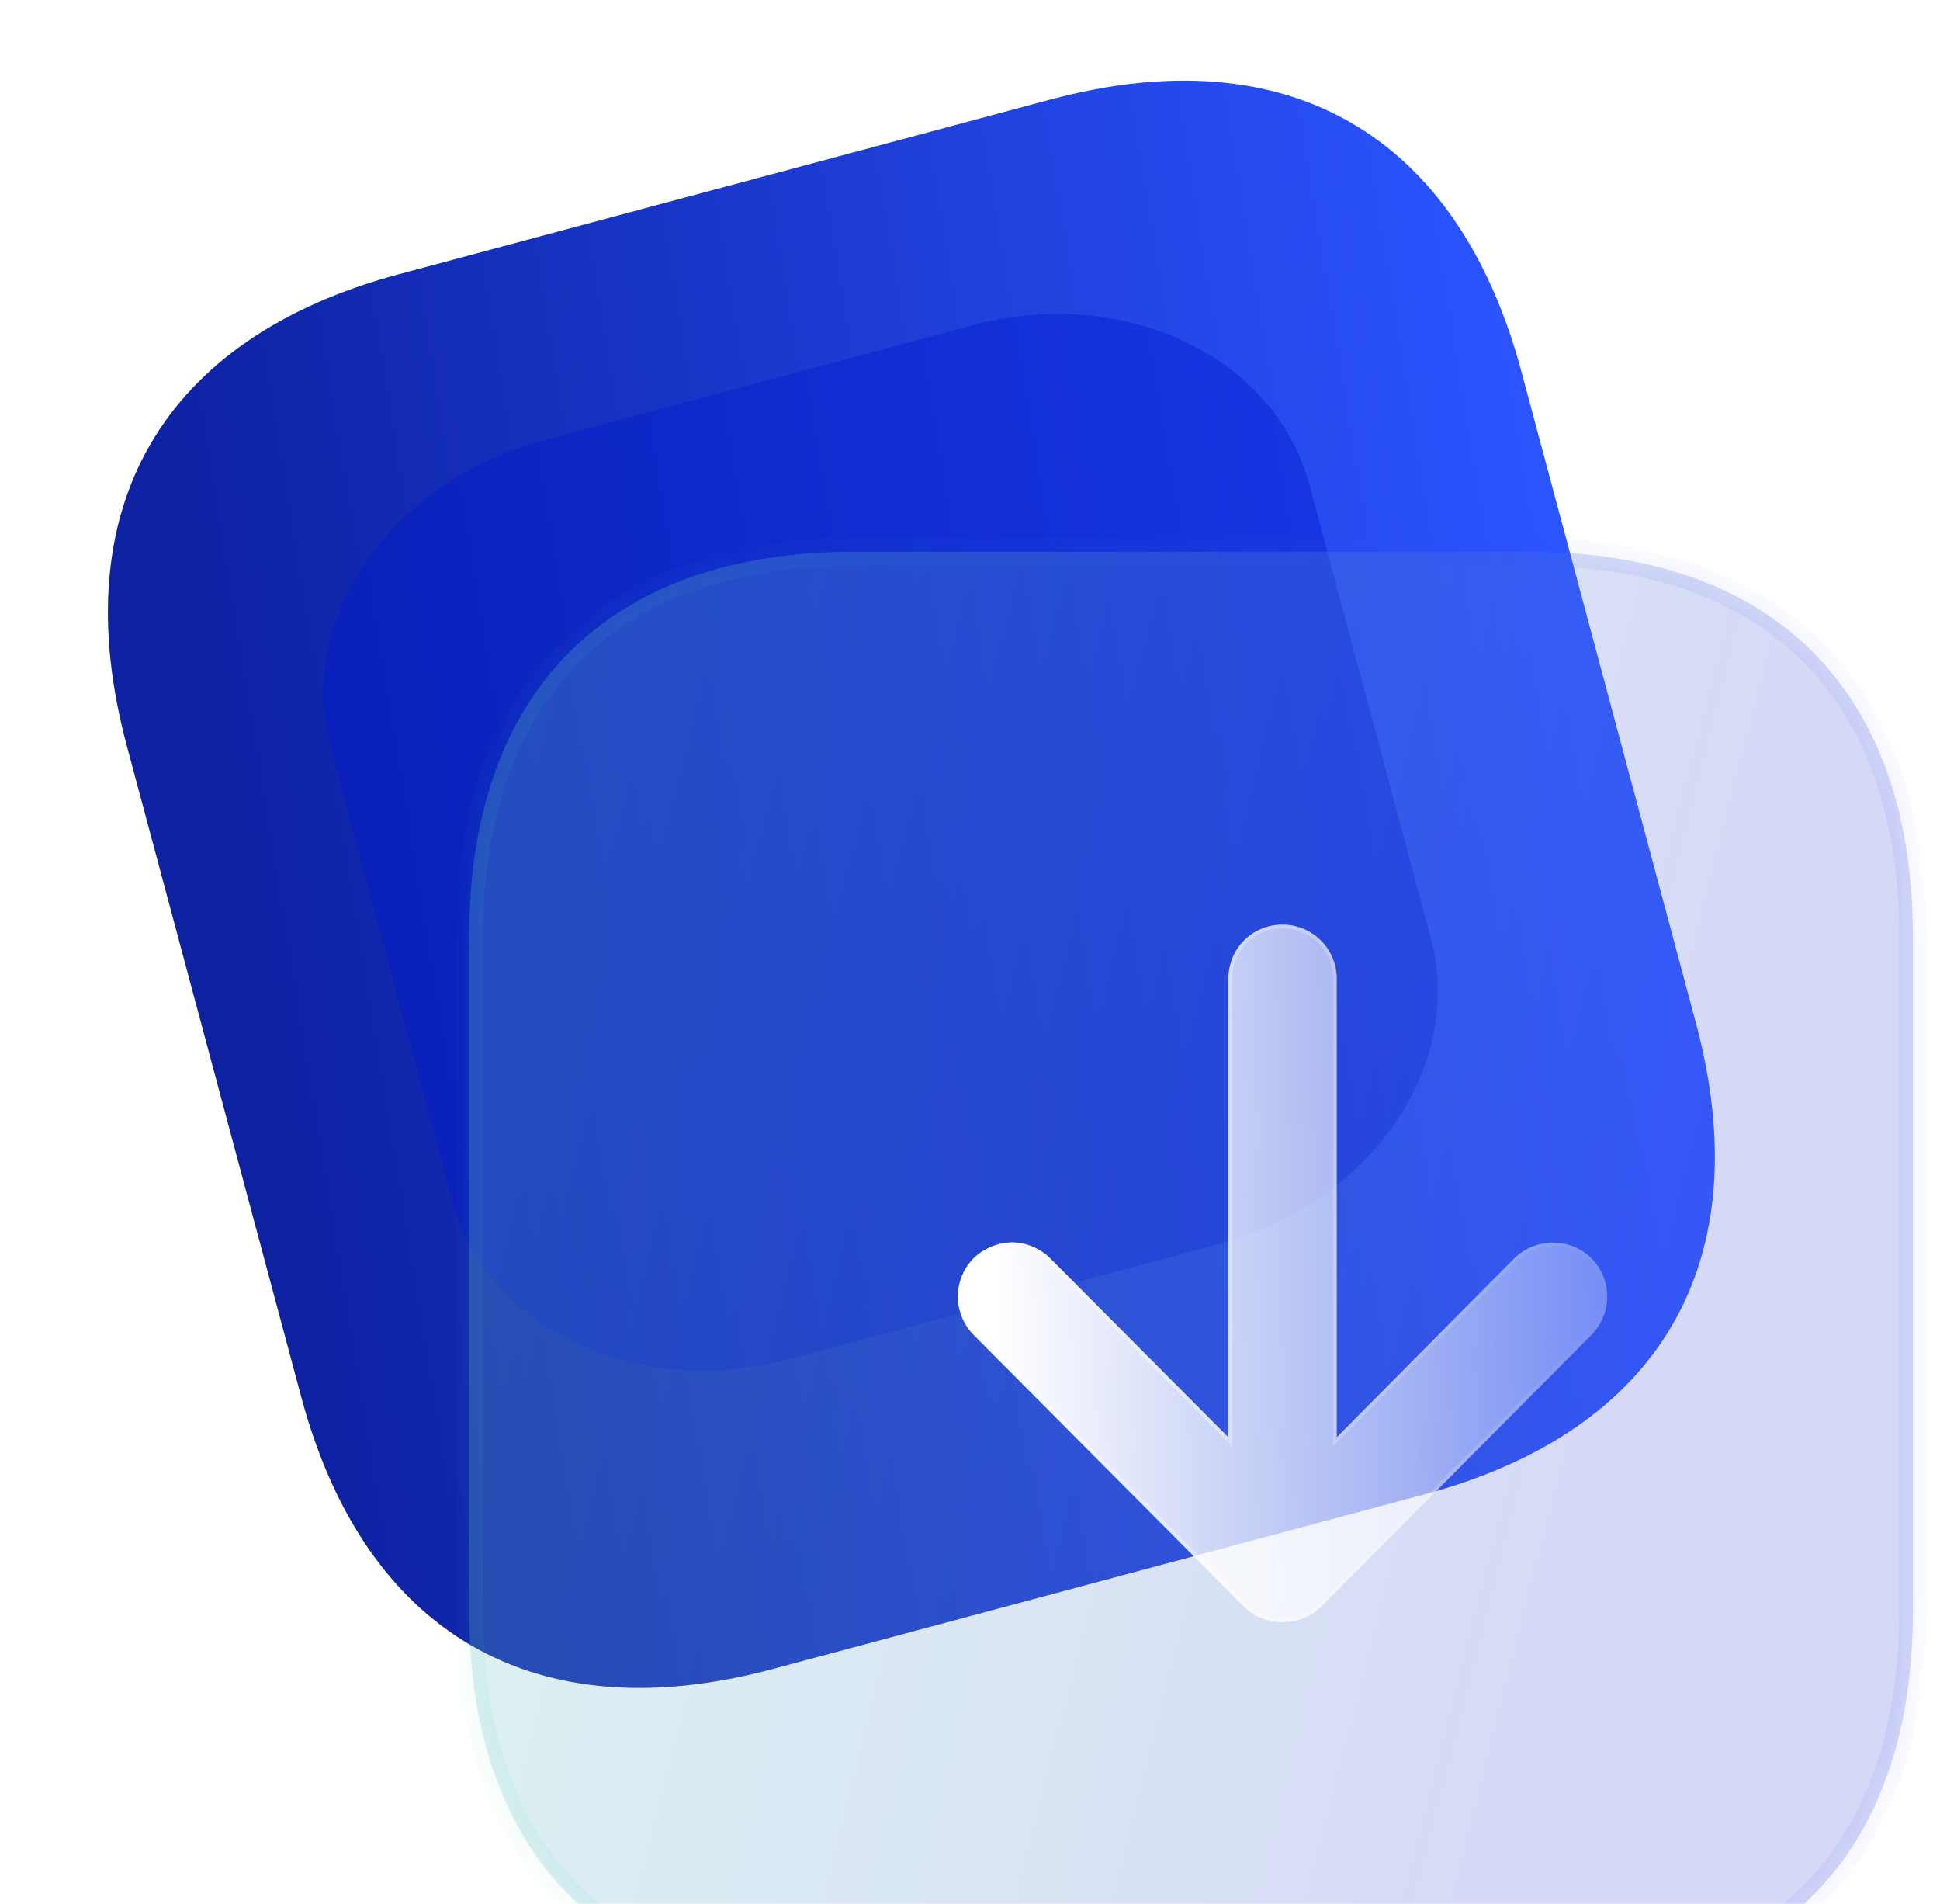
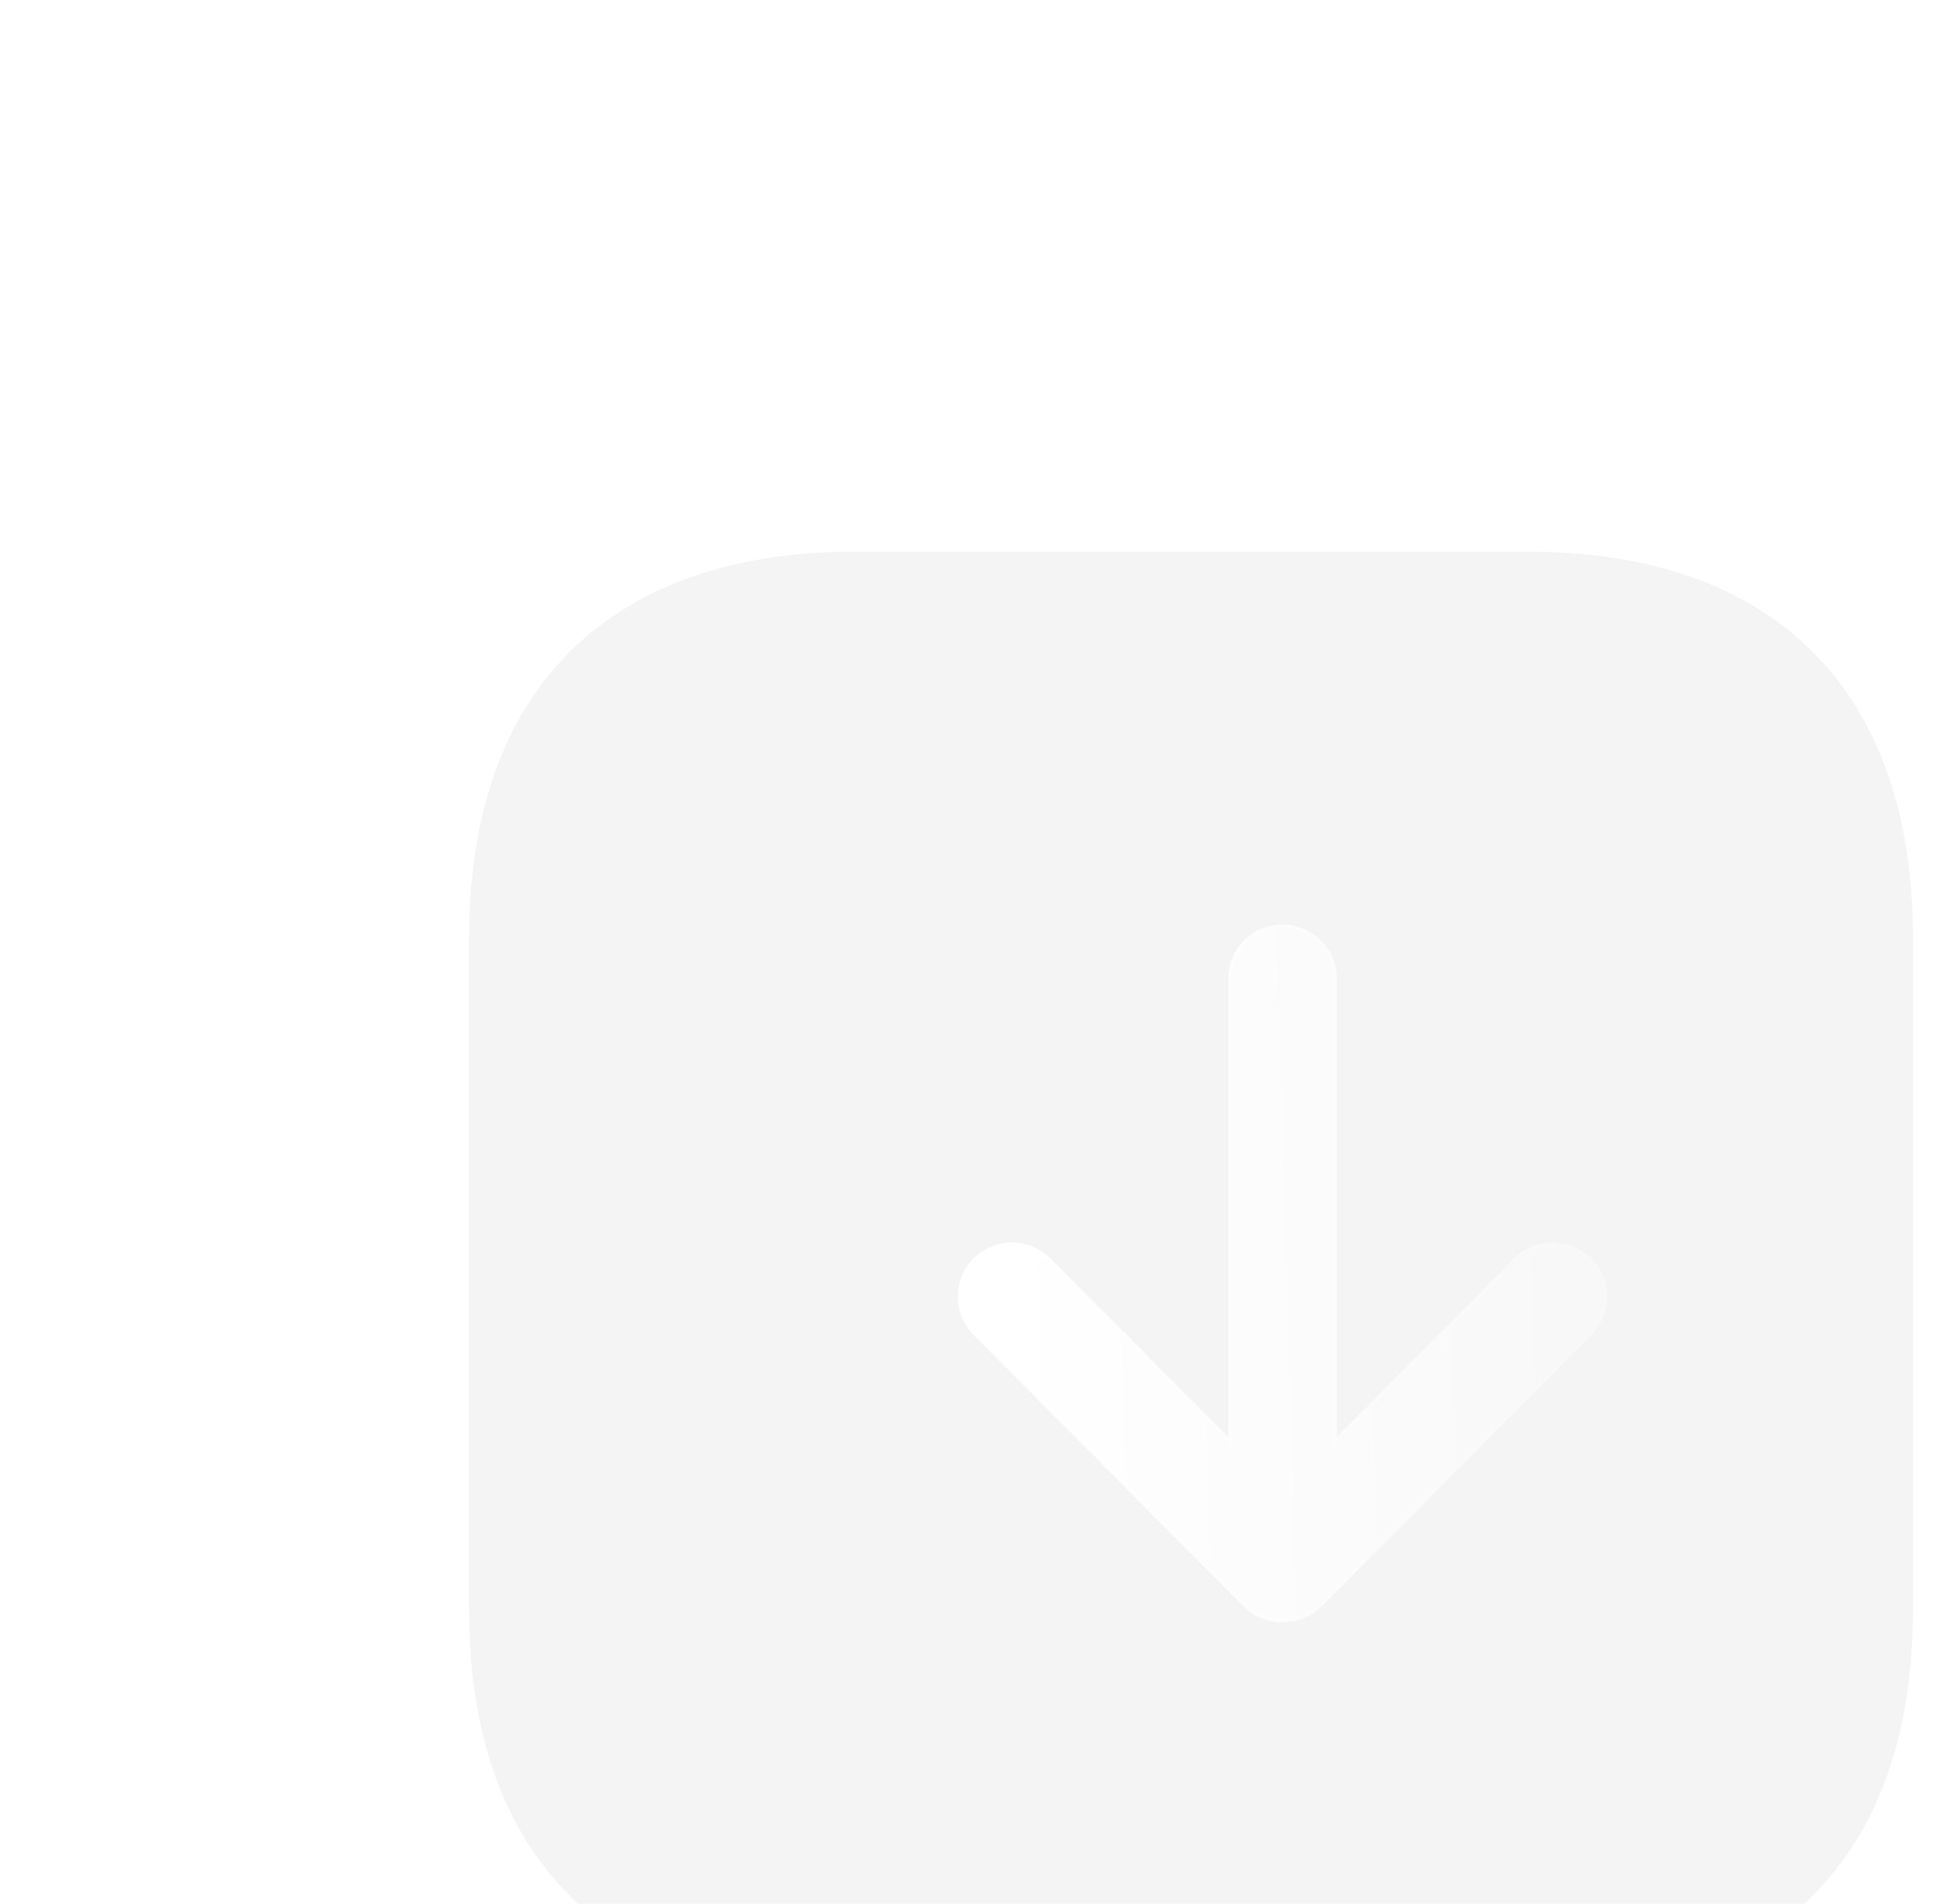
<svg xmlns="http://www.w3.org/2000/svg" width="53" height="52" fill="none">
  <g filter="url(#a)">
-     <path fill="url(#b)" d="m28.701 2.718-17.798 4.77c-6.486 1.737-9.176 6.396-7.439 12.881l4.764 17.78c1.738 6.485 6.398 9.175 12.883 7.437l17.799-4.769c6.486-1.738 9.159-6.392 7.421-12.878l-4.764-17.78C39.83 3.675 35.187.98 28.701 2.719z" />
-   </g>
+     </g>
  <g filter="url(#c)">
-     <path fill="#0218D1" fill-opacity=".4" d="M10.025 15.31c-1.094 1.57-1.448 3.4-.997 5.082l3.322 12.396c.941 3.514 5.058 5.449 9.203 4.338l11.736-3.144c4.144-1.111 6.739-4.858 5.8-8.36l-3.32-12.395c-.939-3.502-5.06-5.45-9.204-4.34l-11.736 3.145c-1.99.533-3.714 1.709-4.804 3.279z" />
-   </g>
+     </g>
  <g filter="url(#d)">
    <mask id="g" fill="#fff">
-       <path d="M41.759 12.557H23.334c-6.713 0-10.518 3.804-10.518 10.518v18.407C12.816 48.196 16.62 52 23.334 52H41.76c6.714 0 10.5-3.804 10.5-10.518V23.075c0-6.714-3.786-10.518-10.5-10.518z" />
-     </mask>
+       </mask>
    <path fill="#1D1D1D" fill-opacity=".05" d="M41.759 12.557H23.334c-6.713 0-10.518 3.804-10.518 10.518v18.407C12.816 48.196 16.62 52 23.334 52H41.76c6.714 0 10.5-3.804 10.5-10.518V23.075c0-6.714-3.786-10.518-10.5-10.518z" />
-     <path fill="url(#e)" fill-opacity=".2" d="M41.759 12.557H23.334c-6.713 0-10.518 3.804-10.518 10.518v18.407C12.816 48.196 16.62 52 23.334 52H41.76c6.714 0 10.5-3.804 10.5-10.518V23.075c0-6.714-3.786-10.518-10.5-10.518z" />
-     <path fill="url(#f)" fill-opacity=".1" d="M41.759 12.18H23.334v.754H41.76v-.754zm-18.425 0c-3.427 0-6.163.972-8.043 2.852-1.88 1.88-2.852 4.616-2.852 8.043h.754c0-3.287.93-5.81 2.631-7.51 1.701-1.701 4.224-2.631 7.51-2.631v-.754zM12.44 23.075v18.407h.754V23.075h-.754zm0 18.407c0 3.427.973 6.163 2.852 8.043 1.88 1.88 4.616 2.852 8.043 2.852v-.754c-3.286 0-5.809-.93-7.51-2.63-1.7-1.702-2.63-4.224-2.63-7.511h-.755zm10.895 10.895H41.76v-.754H23.334v.754zm18.425 0c3.427 0 6.16-.972 8.035-2.852s2.842-4.617 2.842-8.043h-.754c0 3.287-.925 5.81-2.622 7.51-1.697 1.701-4.214 2.63-7.501 2.63v.755zm10.877-10.895V23.075h-.754v18.407h.754zm0-18.407c0-3.427-.967-6.163-2.842-8.043-1.876-1.88-4.608-2.852-8.035-2.852v.754c3.287 0 5.804.93 7.501 2.63 1.697 1.701 2.623 4.224 2.623 7.511h.753z" mask="url(#g)" />
  </g>
  <g filter="url(#h)">
    <path fill="url(#i)" d="M34.018 24.234v12.523l4.851-4.89a1.512 1.512 0 0 1 2.11 0 1.488 1.488 0 0 1 0 2.09l-7.395 7.435c-.553.552-1.539.552-2.09 0l-7.396-7.435a1.488 1.488 0 0 1 0-2.09 1.553 1.553 0 0 1 1.045-.435c.375 0 .769.158 1.045.434l4.871 4.891V24.234c0-.828.651-1.48 1.48-1.48.808 0 1.479.652 1.479 1.48z" />
    <path stroke="url(#j)" stroke-opacity=".5" stroke-width=".1" d="M33.968 36.757v.122l.085-.087 4.85-4.89h.001a1.462 1.462 0 0 1 2.04 0 1.438 1.438 0 0 1 0 2.02l-7.396 7.434c-.532.533-1.487.533-2.02 0l-7.395-7.435a1.438 1.438 0 0 1 0-2.019 1.5 1.5 0 0 1 1.01-.42 1.463 1.463 0 0 1 1.01.42l4.87 4.89.086.086V24.234c0-.8.629-1.43 1.43-1.43.78 0 1.429.63 1.429 1.43v12.523z" />
  </g>
  <defs>
    <linearGradient id="b" x1="4.258" x2="41.505" y1="14.786" y2="8.742" gradientUnits="userSpaceOnUse">
      <stop stop-color="#0D21A1" />
      <stop offset="1" stop-color="#2B54FF" />
    </linearGradient>
    <linearGradient id="e" x1="12.816" x2="59.279" y1="12.557" y2="24.355" gradientUnits="userSpaceOnUse">
      <stop stop-color="#87FFE1" />
      <stop offset=".776" stop-color="#5C6DFF" />
    </linearGradient>
    <linearGradient id="f" x1="14.049" x2="52.259" y1="14.35" y2="14.35" gradientUnits="userSpaceOnUse">
      <stop stop-color="#3CDEB6" />
      <stop offset=".656" stop-color="#364AFF" />
    </linearGradient>
    <linearGradient id="i" x1="24.926" x2="44.689" y1="38.366" y2="37.766" gradientUnits="userSpaceOnUse">
      <stop stop-color="#fff" />
      <stop offset="1" stop-color="#fff" stop-opacity=".2" />
    </linearGradient>
    <linearGradient id="j" x1="24.429" x2="41.679" y1="31.877" y2="31.208" gradientUnits="userSpaceOnUse">
      <stop stop-color="#fff" />
      <stop offset="1" stop-color="#fff" stop-opacity="0" />
    </linearGradient>
    <filter id="a" width="56.907" height="56.905" x="-3.555" y="-4.3" color-interpolation-filters="sRGB" filterUnits="userSpaceOnUse">
      <feFlood flood-opacity="0" result="BackgroundImageFix" />
      <feGaussianBlur in="BackgroundImageFix" stdDeviation="3.251" />
      <feComposite in2="SourceAlpha" operator="in" result="effect1_backgroundBlur_3019_1496" />
      <feBlend in="SourceGraphic" in2="effect1_backgroundBlur_3019_1496" result="shape" />
    </filter>
    <filter id="c" width="46.449" height="44.87" x=".835" y=".572" color-interpolation-filters="sRGB" filterUnits="userSpaceOnUse">
      <feFlood flood-opacity="0" result="BackgroundImageFix" />
      <feBlend in="SourceGraphic" in2="BackgroundImageFix" result="shape" />
      <feGaussianBlur result="effect1_foregroundBlur_3019_1496" stdDeviation="4.001" />
    </filter>
    <filter id="d" width="54.522" height="54.521" x="5.277" y="5.018" color-interpolation-filters="sRGB" filterUnits="userSpaceOnUse">
      <feFlood flood-opacity="0" result="BackgroundImageFix" />
      <feGaussianBlur in="BackgroundImageFix" stdDeviation="3.77" />
      <feComposite in2="SourceAlpha" operator="in" result="effect1_backgroundBlur_3019_1496" />
      <feBlend in="SourceGraphic" in2="effect1_backgroundBlur_3019_1496" result="shape" />
      <feColorMatrix in="SourceAlpha" result="hardAlpha" values="0 0 0 0 0 0 0 0 0 0 0 0 0 0 0 0 0 0 127 0" />
      <feOffset dy="2.513" />
      <feGaussianBlur stdDeviation="1.885" />
      <feComposite in2="hardAlpha" k2="-1" k3="1" operator="arithmetic" />
      <feColorMatrix values="0 0 0 0 1 0 0 0 0 1 0 0 0 0 1 0 0 0 0.15 0" />
      <feBlend in2="shape" result="effect2_innerShadow_3019_1496" />
    </filter>
    <filter id="h" width="32.745" height="34.056" x="16.165" y="15.252" color-interpolation-filters="sRGB" filterUnits="userSpaceOnUse">
      <feFlood flood-opacity="0" result="BackgroundImageFix" />
      <feGaussianBlur in="BackgroundImageFix" stdDeviation="3.751" />
      <feComposite in2="SourceAlpha" operator="in" result="effect1_backgroundBlur_3019_1496" />
      <feColorMatrix in="SourceAlpha" result="hardAlpha" values="0 0 0 0 0 0 0 0 0 0 0 0 0 0 0 0 0 0 127 0" />
      <feOffset dx="2.501" dy="2.501" />
      <feGaussianBlur stdDeviation="2.501" />
      <feColorMatrix values="0 0 0 0 0.008 0 0 0 0 0.094 0 0 0 0 0.82 0 0 0 0.4 0" />
      <feBlend in2="effect1_backgroundBlur_3019_1496" result="effect2_dropShadow_3019_1496" />
      <feBlend in="SourceGraphic" in2="effect2_dropShadow_3019_1496" result="shape" />
    </filter>
  </defs>
</svg>